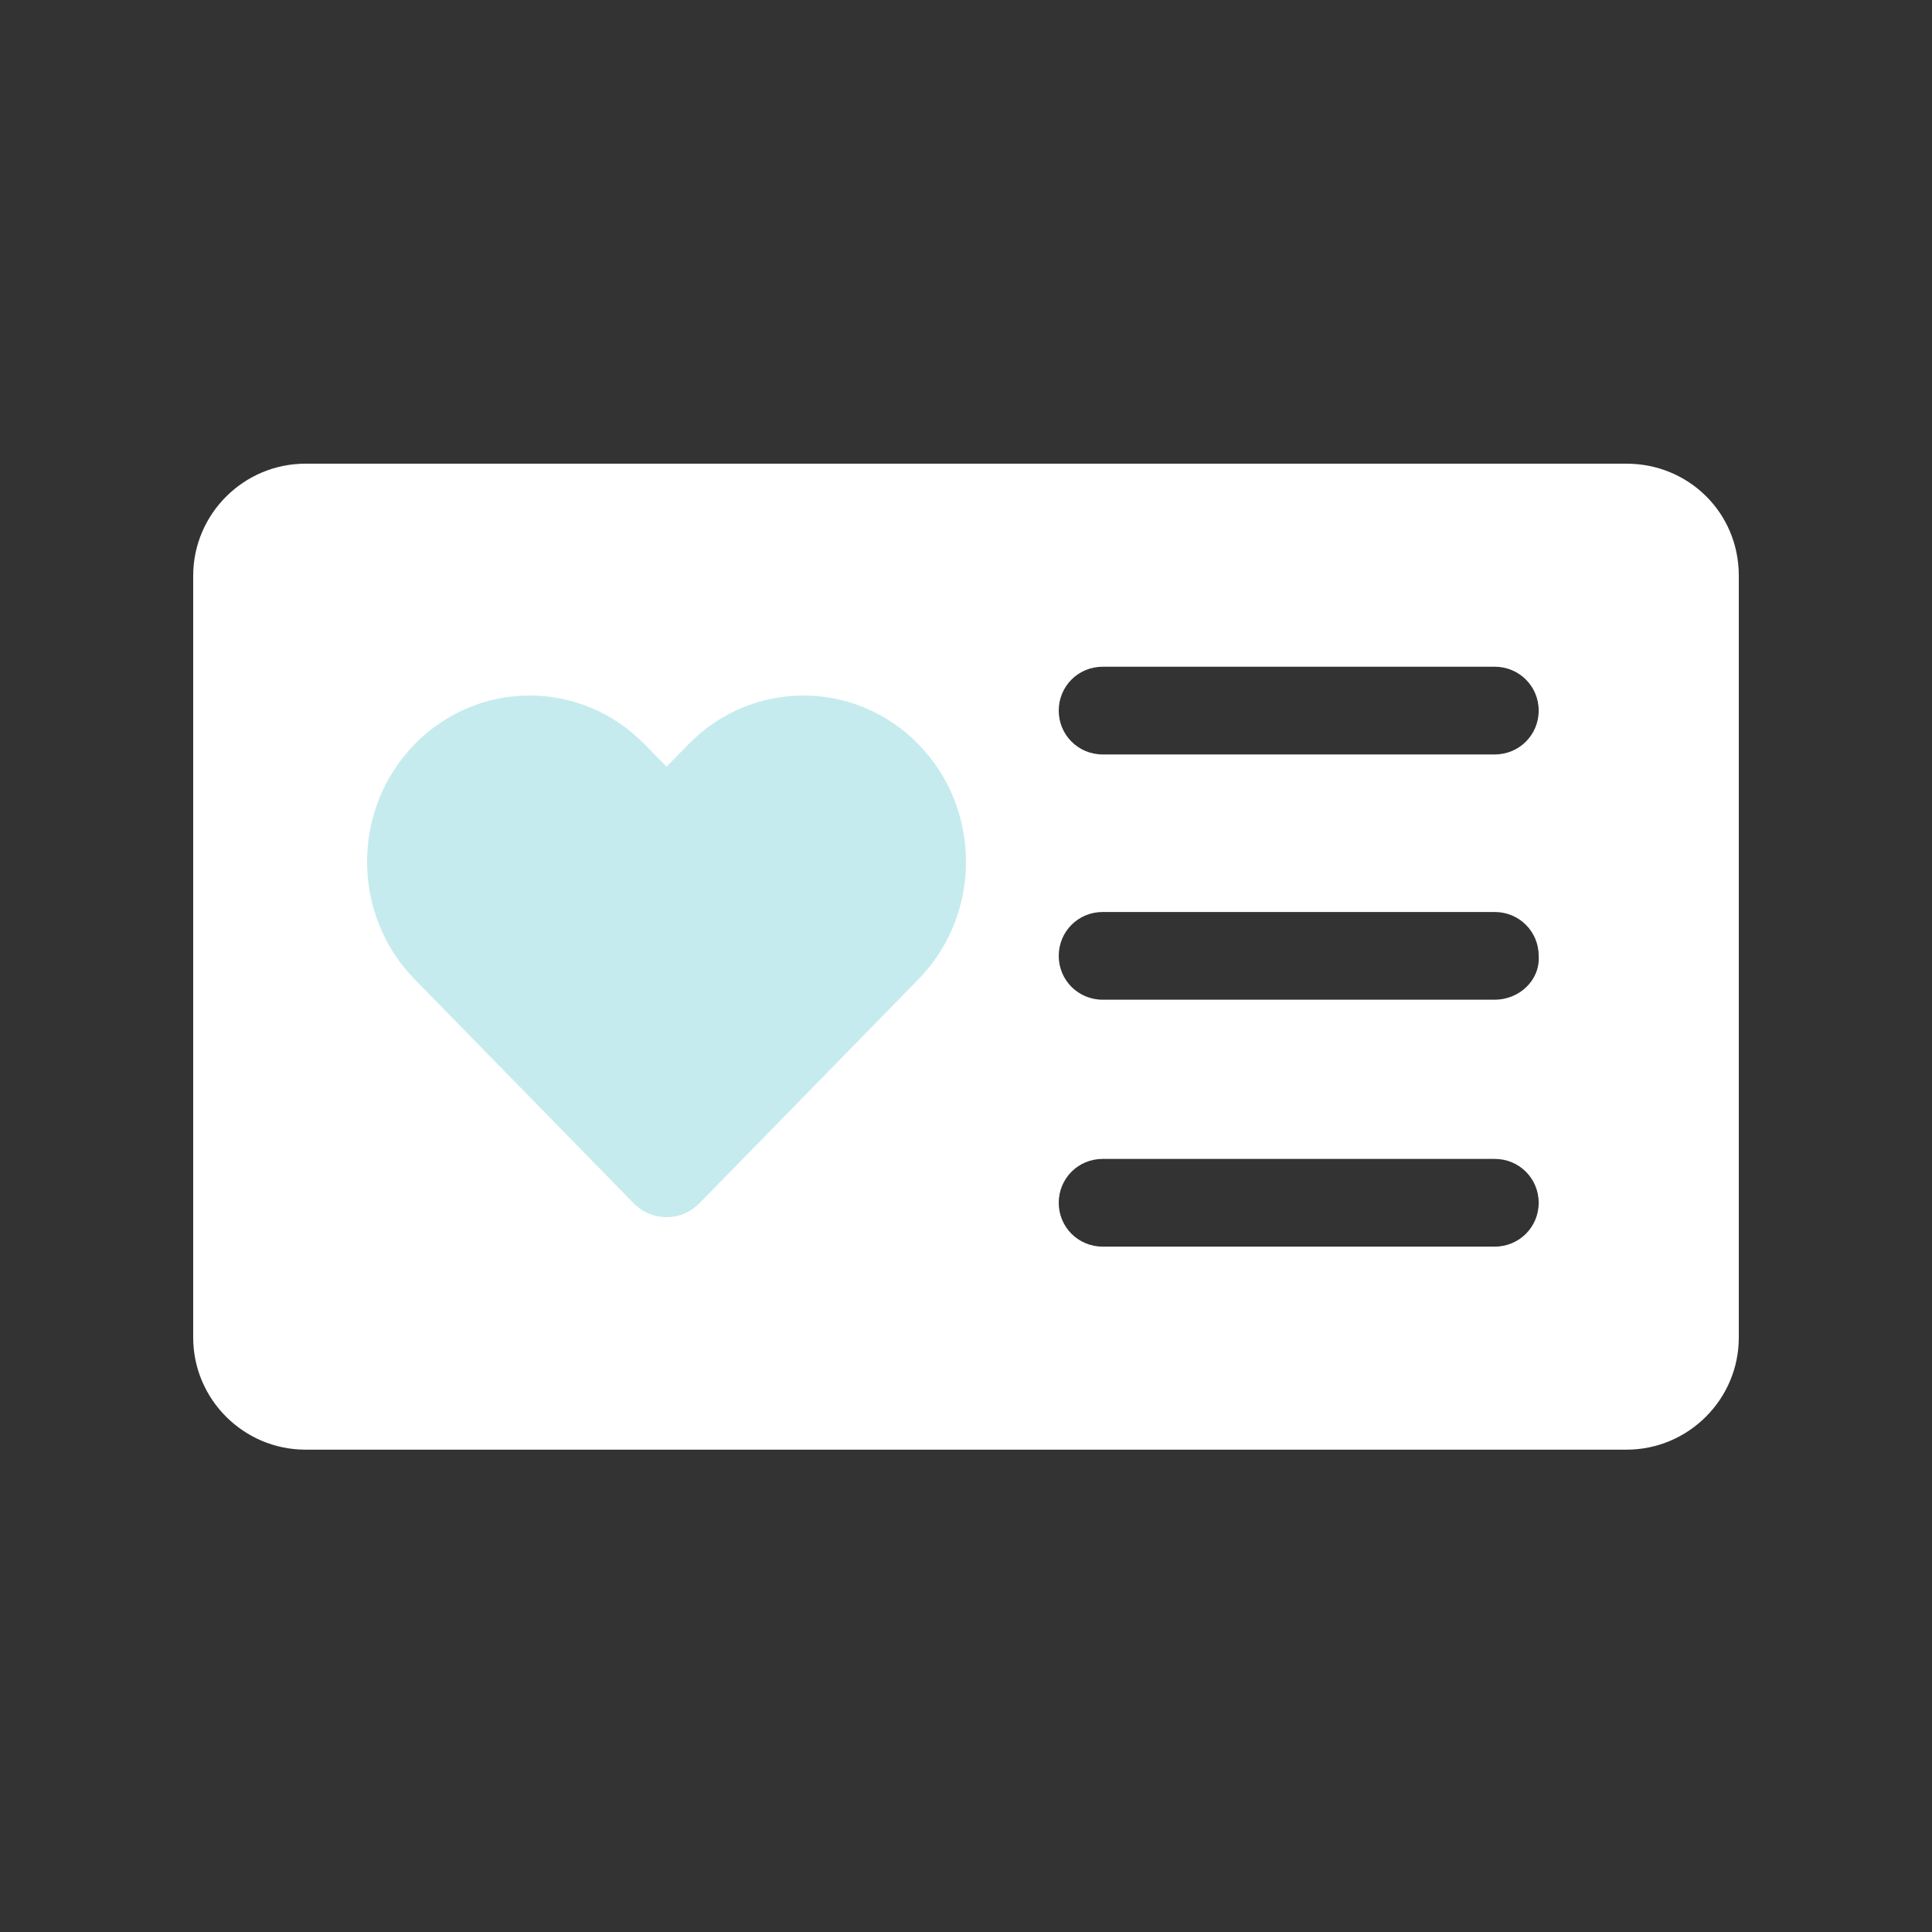
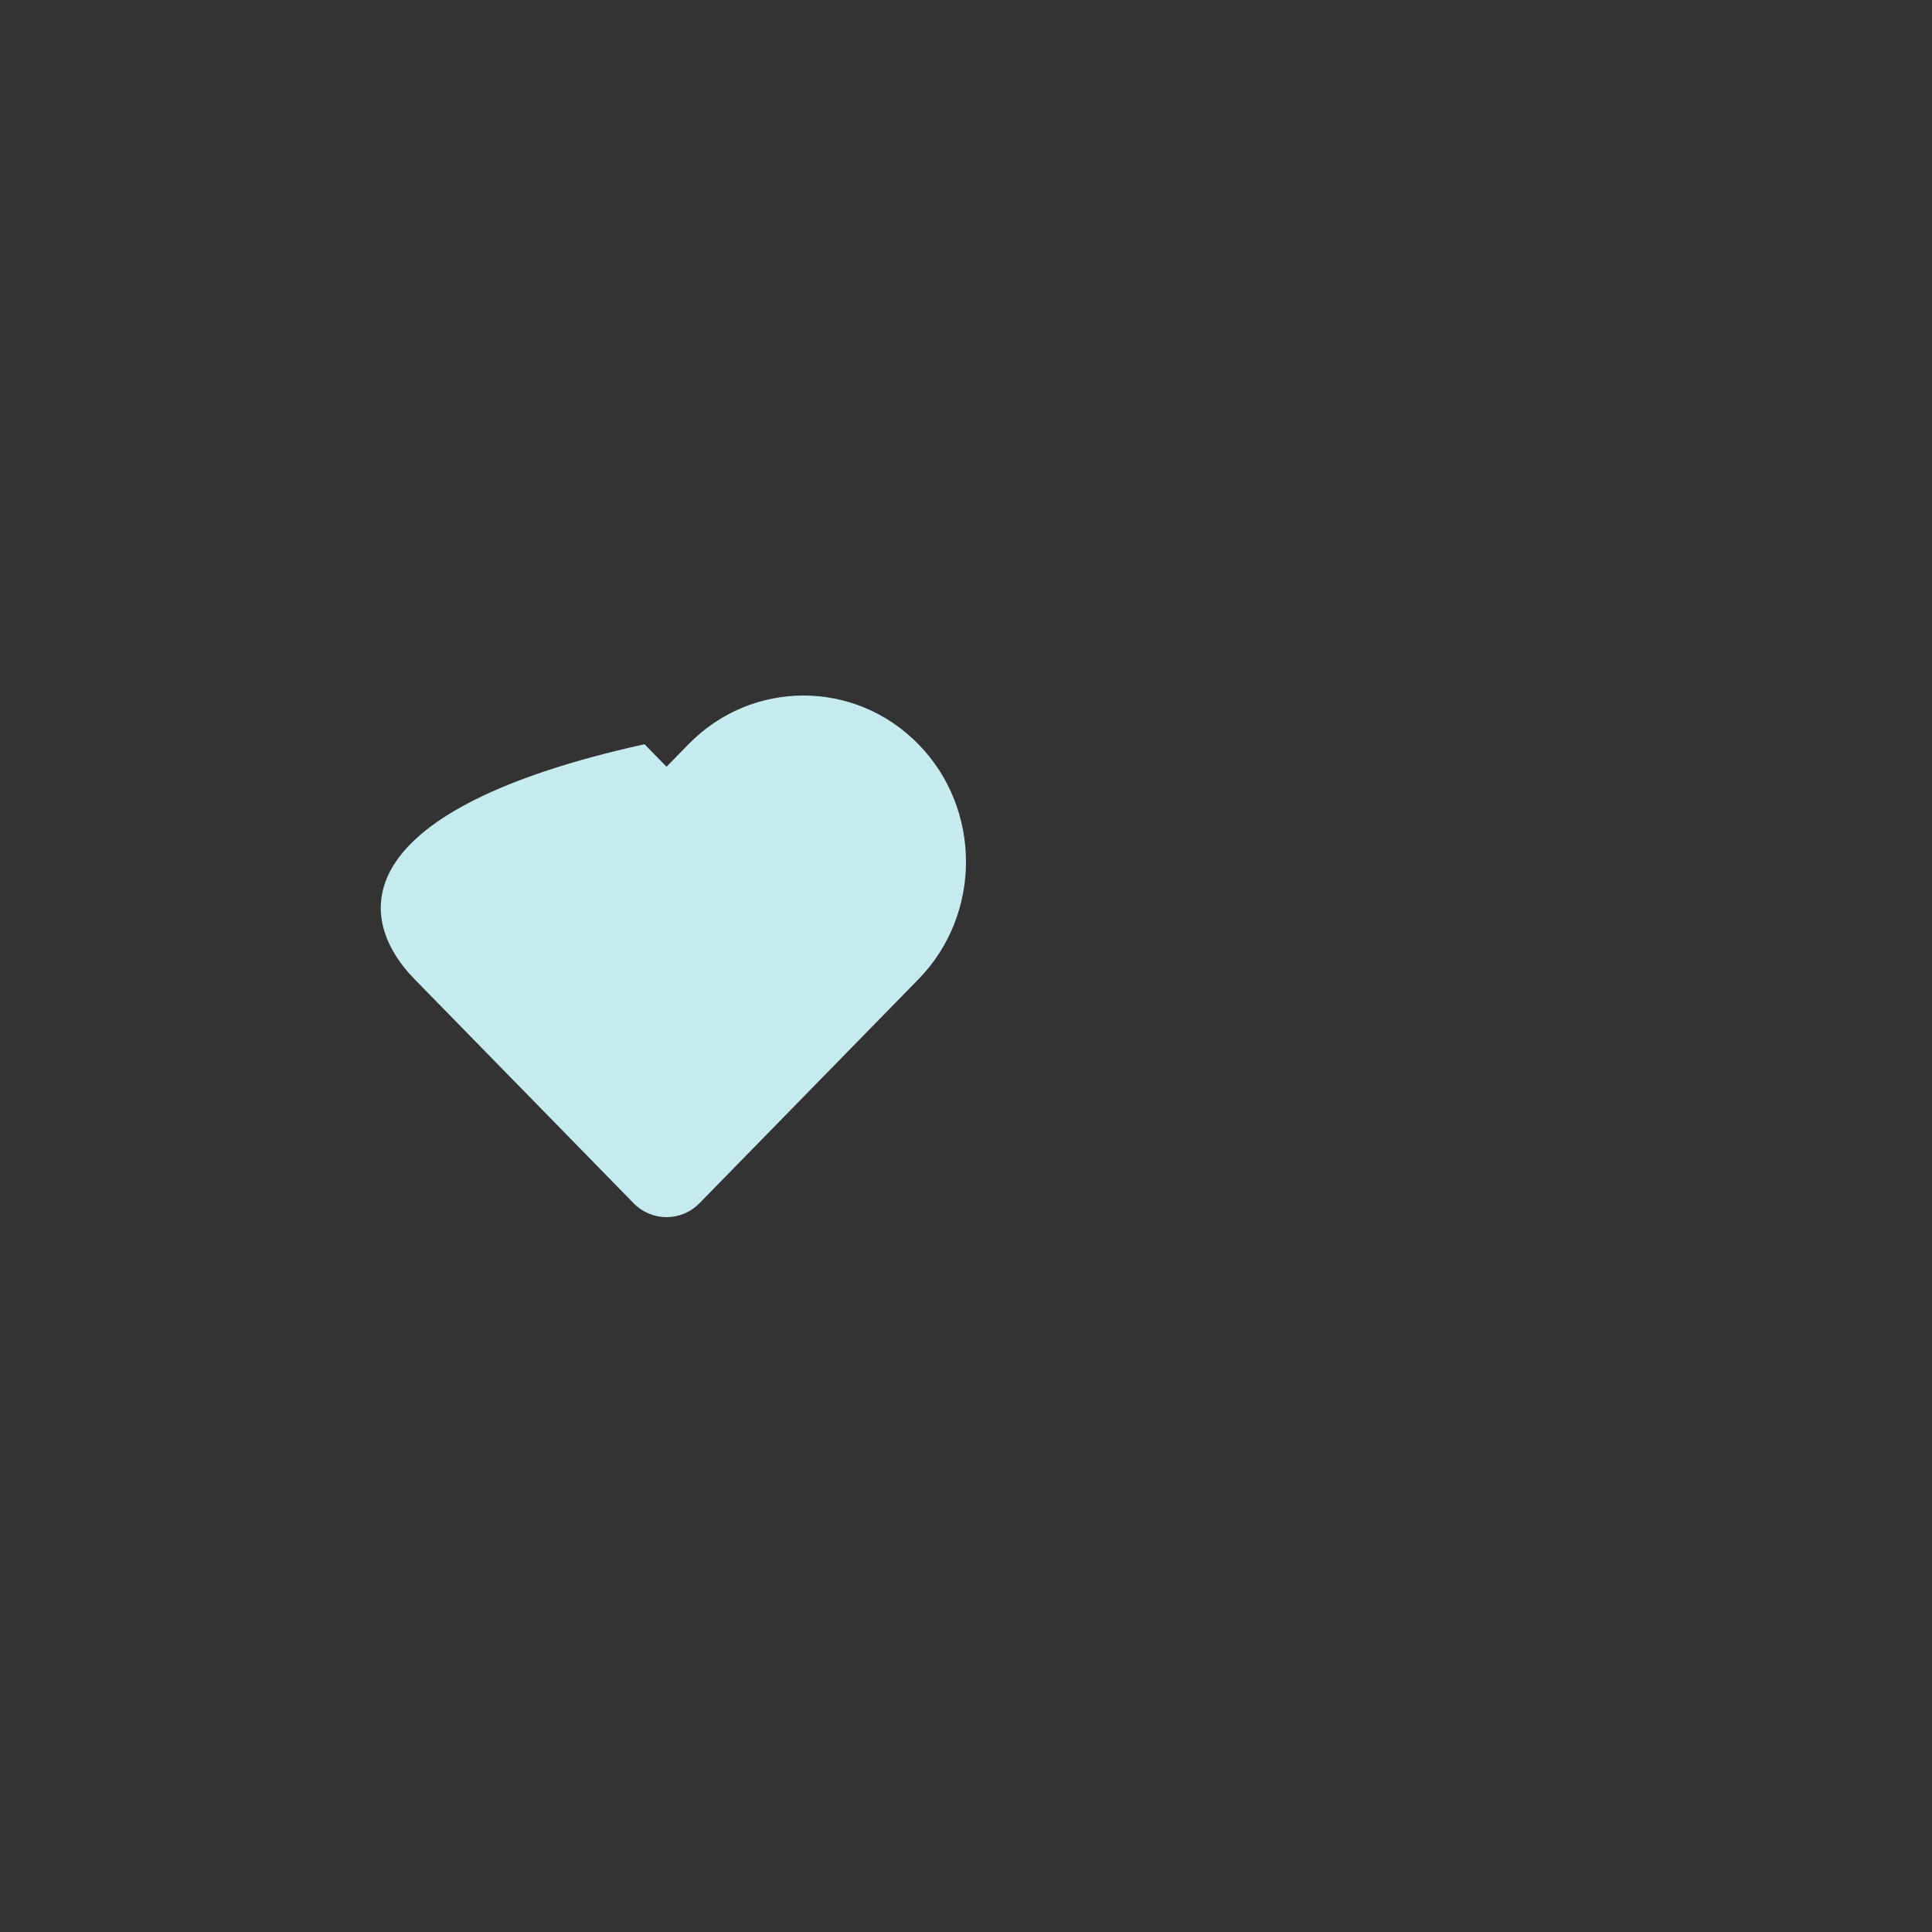
<svg xmlns="http://www.w3.org/2000/svg" width="100" height="100" viewBox="0 0 100 100" fill="none">
  <rect x="0" y="0" width="100" height="100" fill="#333333" stroke="none" />
-   <path d="M84.189 24H15.81C12.611 24 10 26.606 10 29.801V69.233C10 72.428 12.611 75.034 15.81 75.034H84.189C87.389 75.034 90 72.428 90 69.233V29.801C90 26.522 87.389 24 84.189 24ZM57.074 34.51H77.368C78.632 34.51 79.642 35.519 79.642 36.78C79.642 38.041 78.632 39.05 77.368 39.05H57.074C55.81 39.05 54.8 38.041 54.8 36.78C54.8 35.519 55.81 34.51 57.074 34.51ZM77.368 64.525H57.074C55.81 64.525 54.8 63.516 54.8 62.255C54.8 60.994 55.81 59.985 57.074 59.985H77.368C78.632 59.985 79.642 60.994 79.642 62.255C79.642 63.516 78.632 64.525 77.368 64.525ZM77.368 51.745H57.074C55.81 51.745 54.8 50.736 54.8 49.475C54.8 48.214 55.81 47.205 57.074 47.205H77.368C78.632 47.205 79.642 48.214 79.642 49.475C79.726 50.736 78.632 51.745 77.368 51.745Z" fill="white" />
-   <path d="M47.536 38.52C44.251 35.16 38.923 35.16 35.639 38.52L34.5 39.685L33.36 38.52C30.076 35.16 24.749 35.16 21.463 38.52C18.179 41.88 18.179 47.328 21.463 50.689L32.795 62.278C33.737 63.241 35.263 63.241 36.205 62.278L47.537 50.688C50.821 47.328 50.821 41.88 47.537 38.52L47.536 38.52Z" fill="#C5EBEE" />
+   <path d="M47.536 38.52C44.251 35.16 38.923 35.16 35.639 38.52L34.5 39.685L33.36 38.52C18.179 41.88 18.179 47.328 21.463 50.689L32.795 62.278C33.737 63.241 35.263 63.241 36.205 62.278L47.537 50.688C50.821 47.328 50.821 41.88 47.537 38.52L47.536 38.52Z" fill="#C5EBEE" />
</svg>